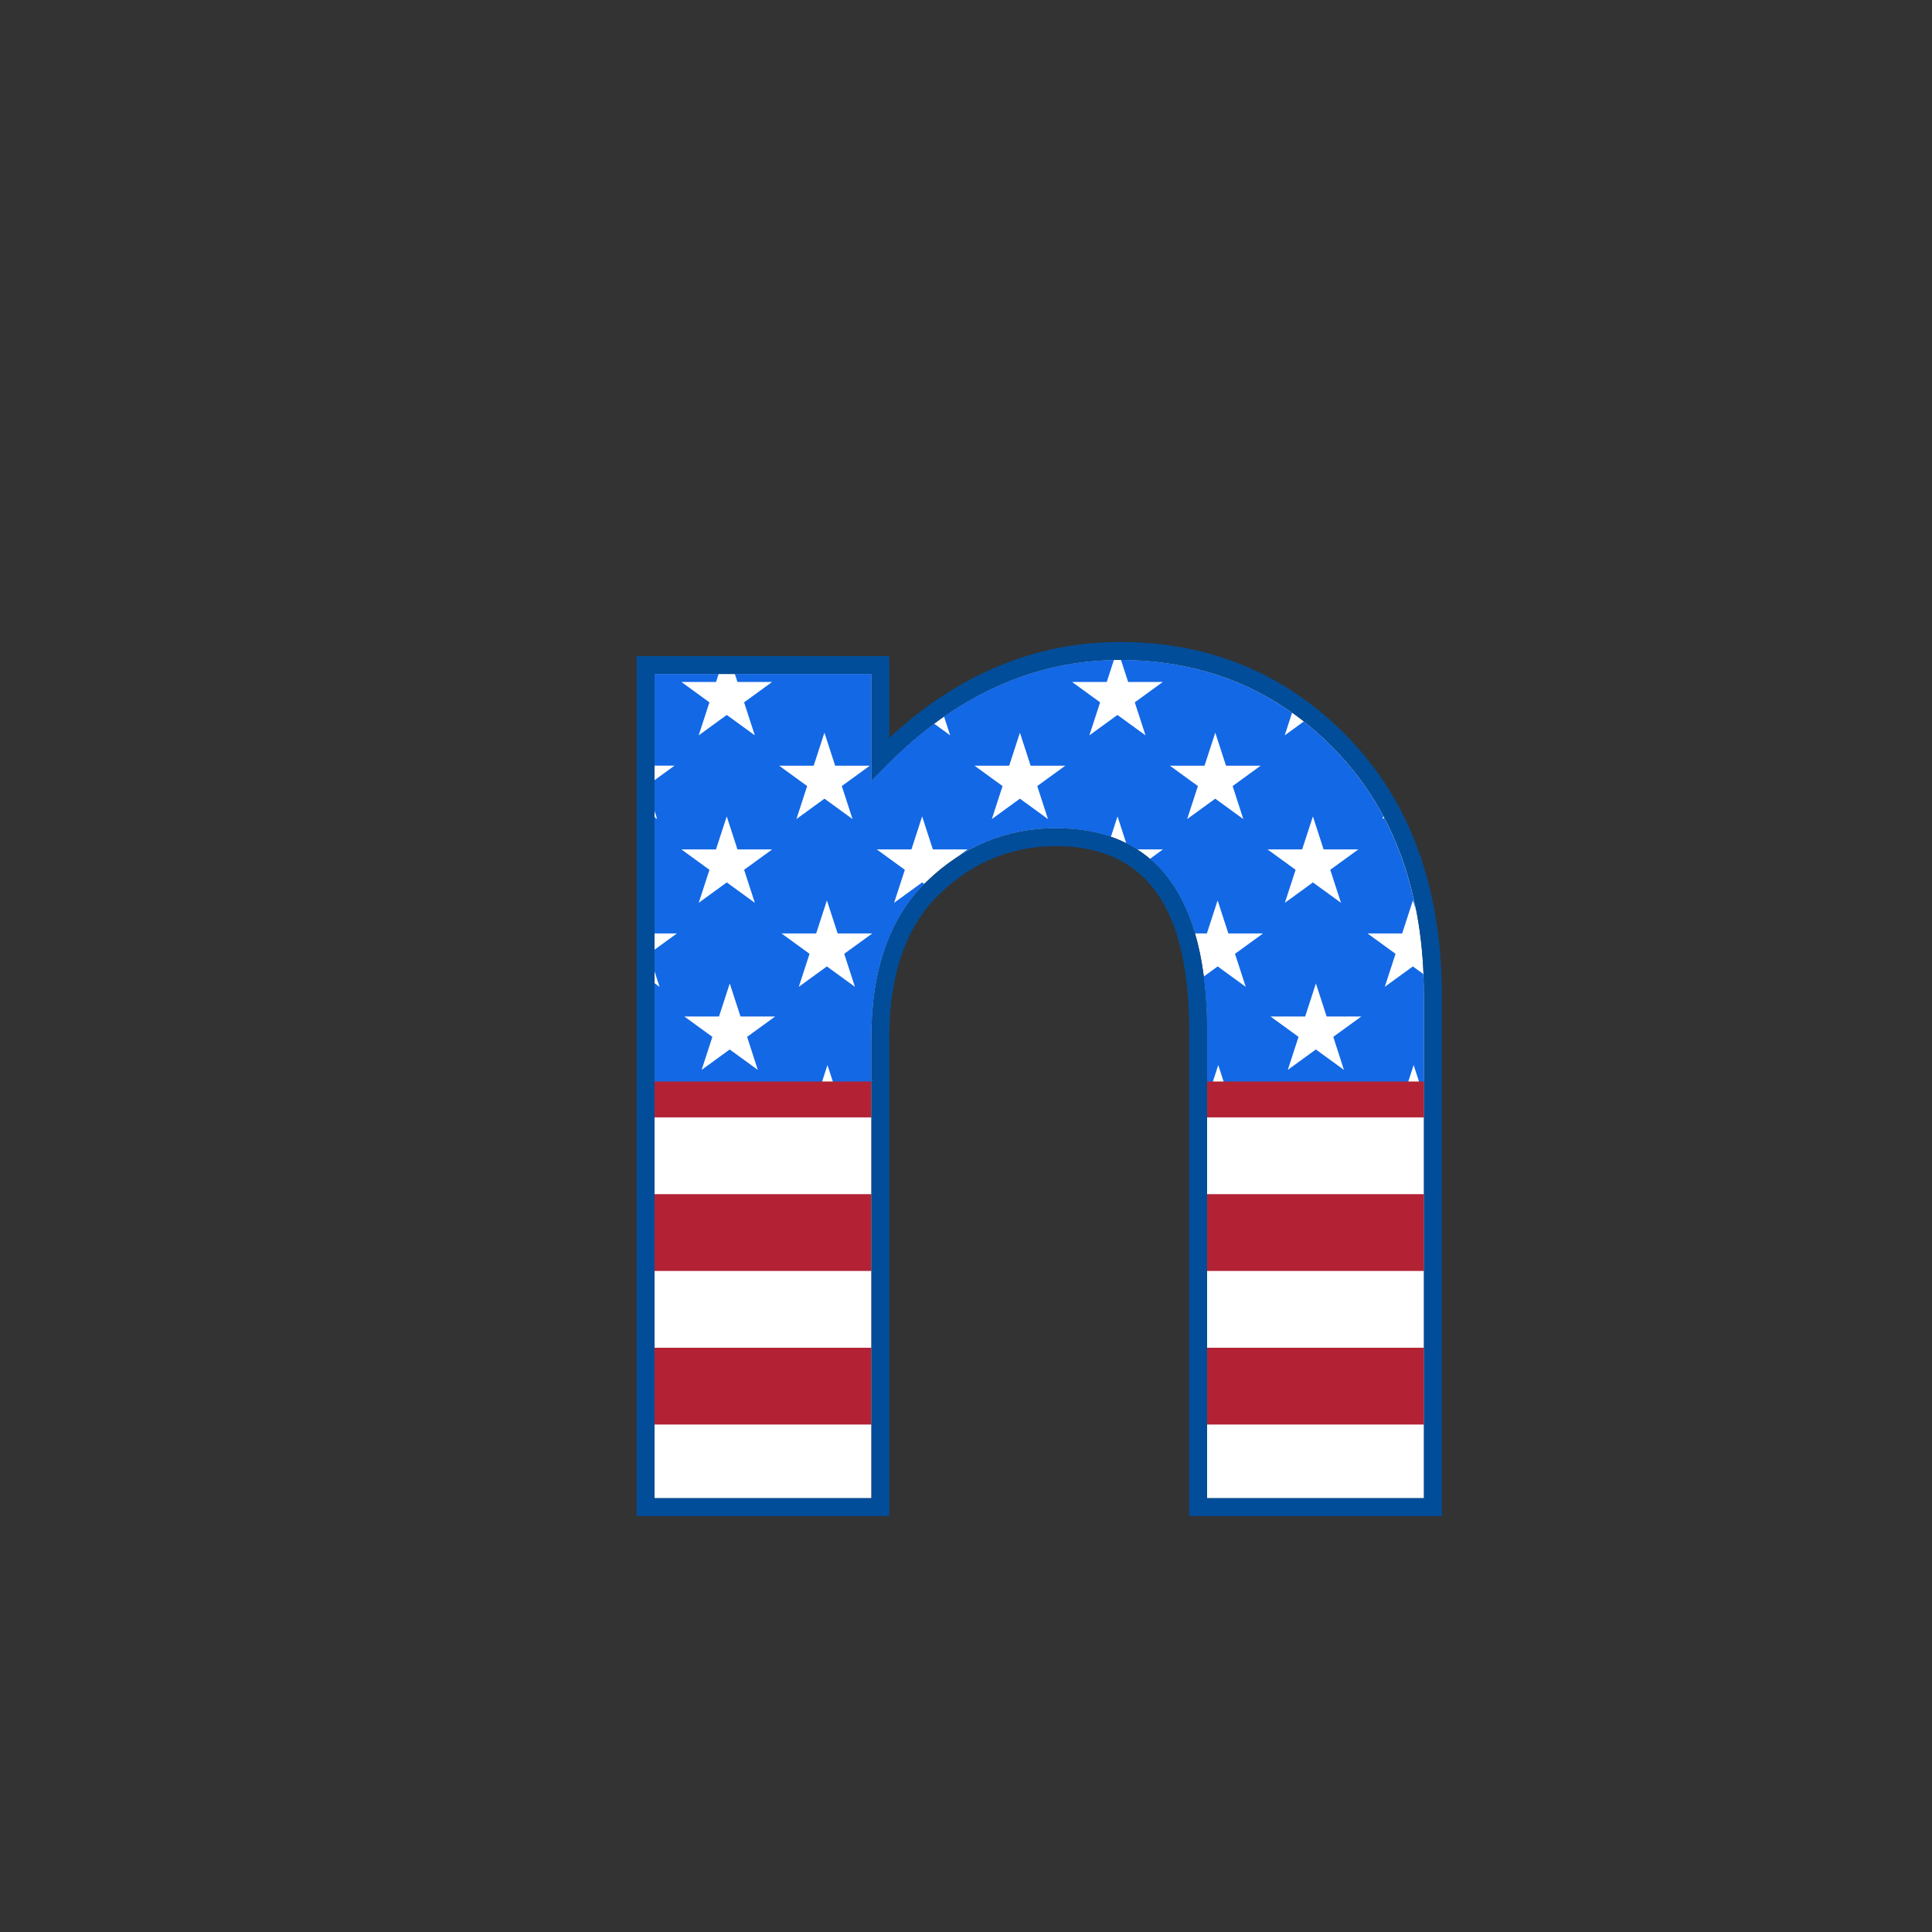
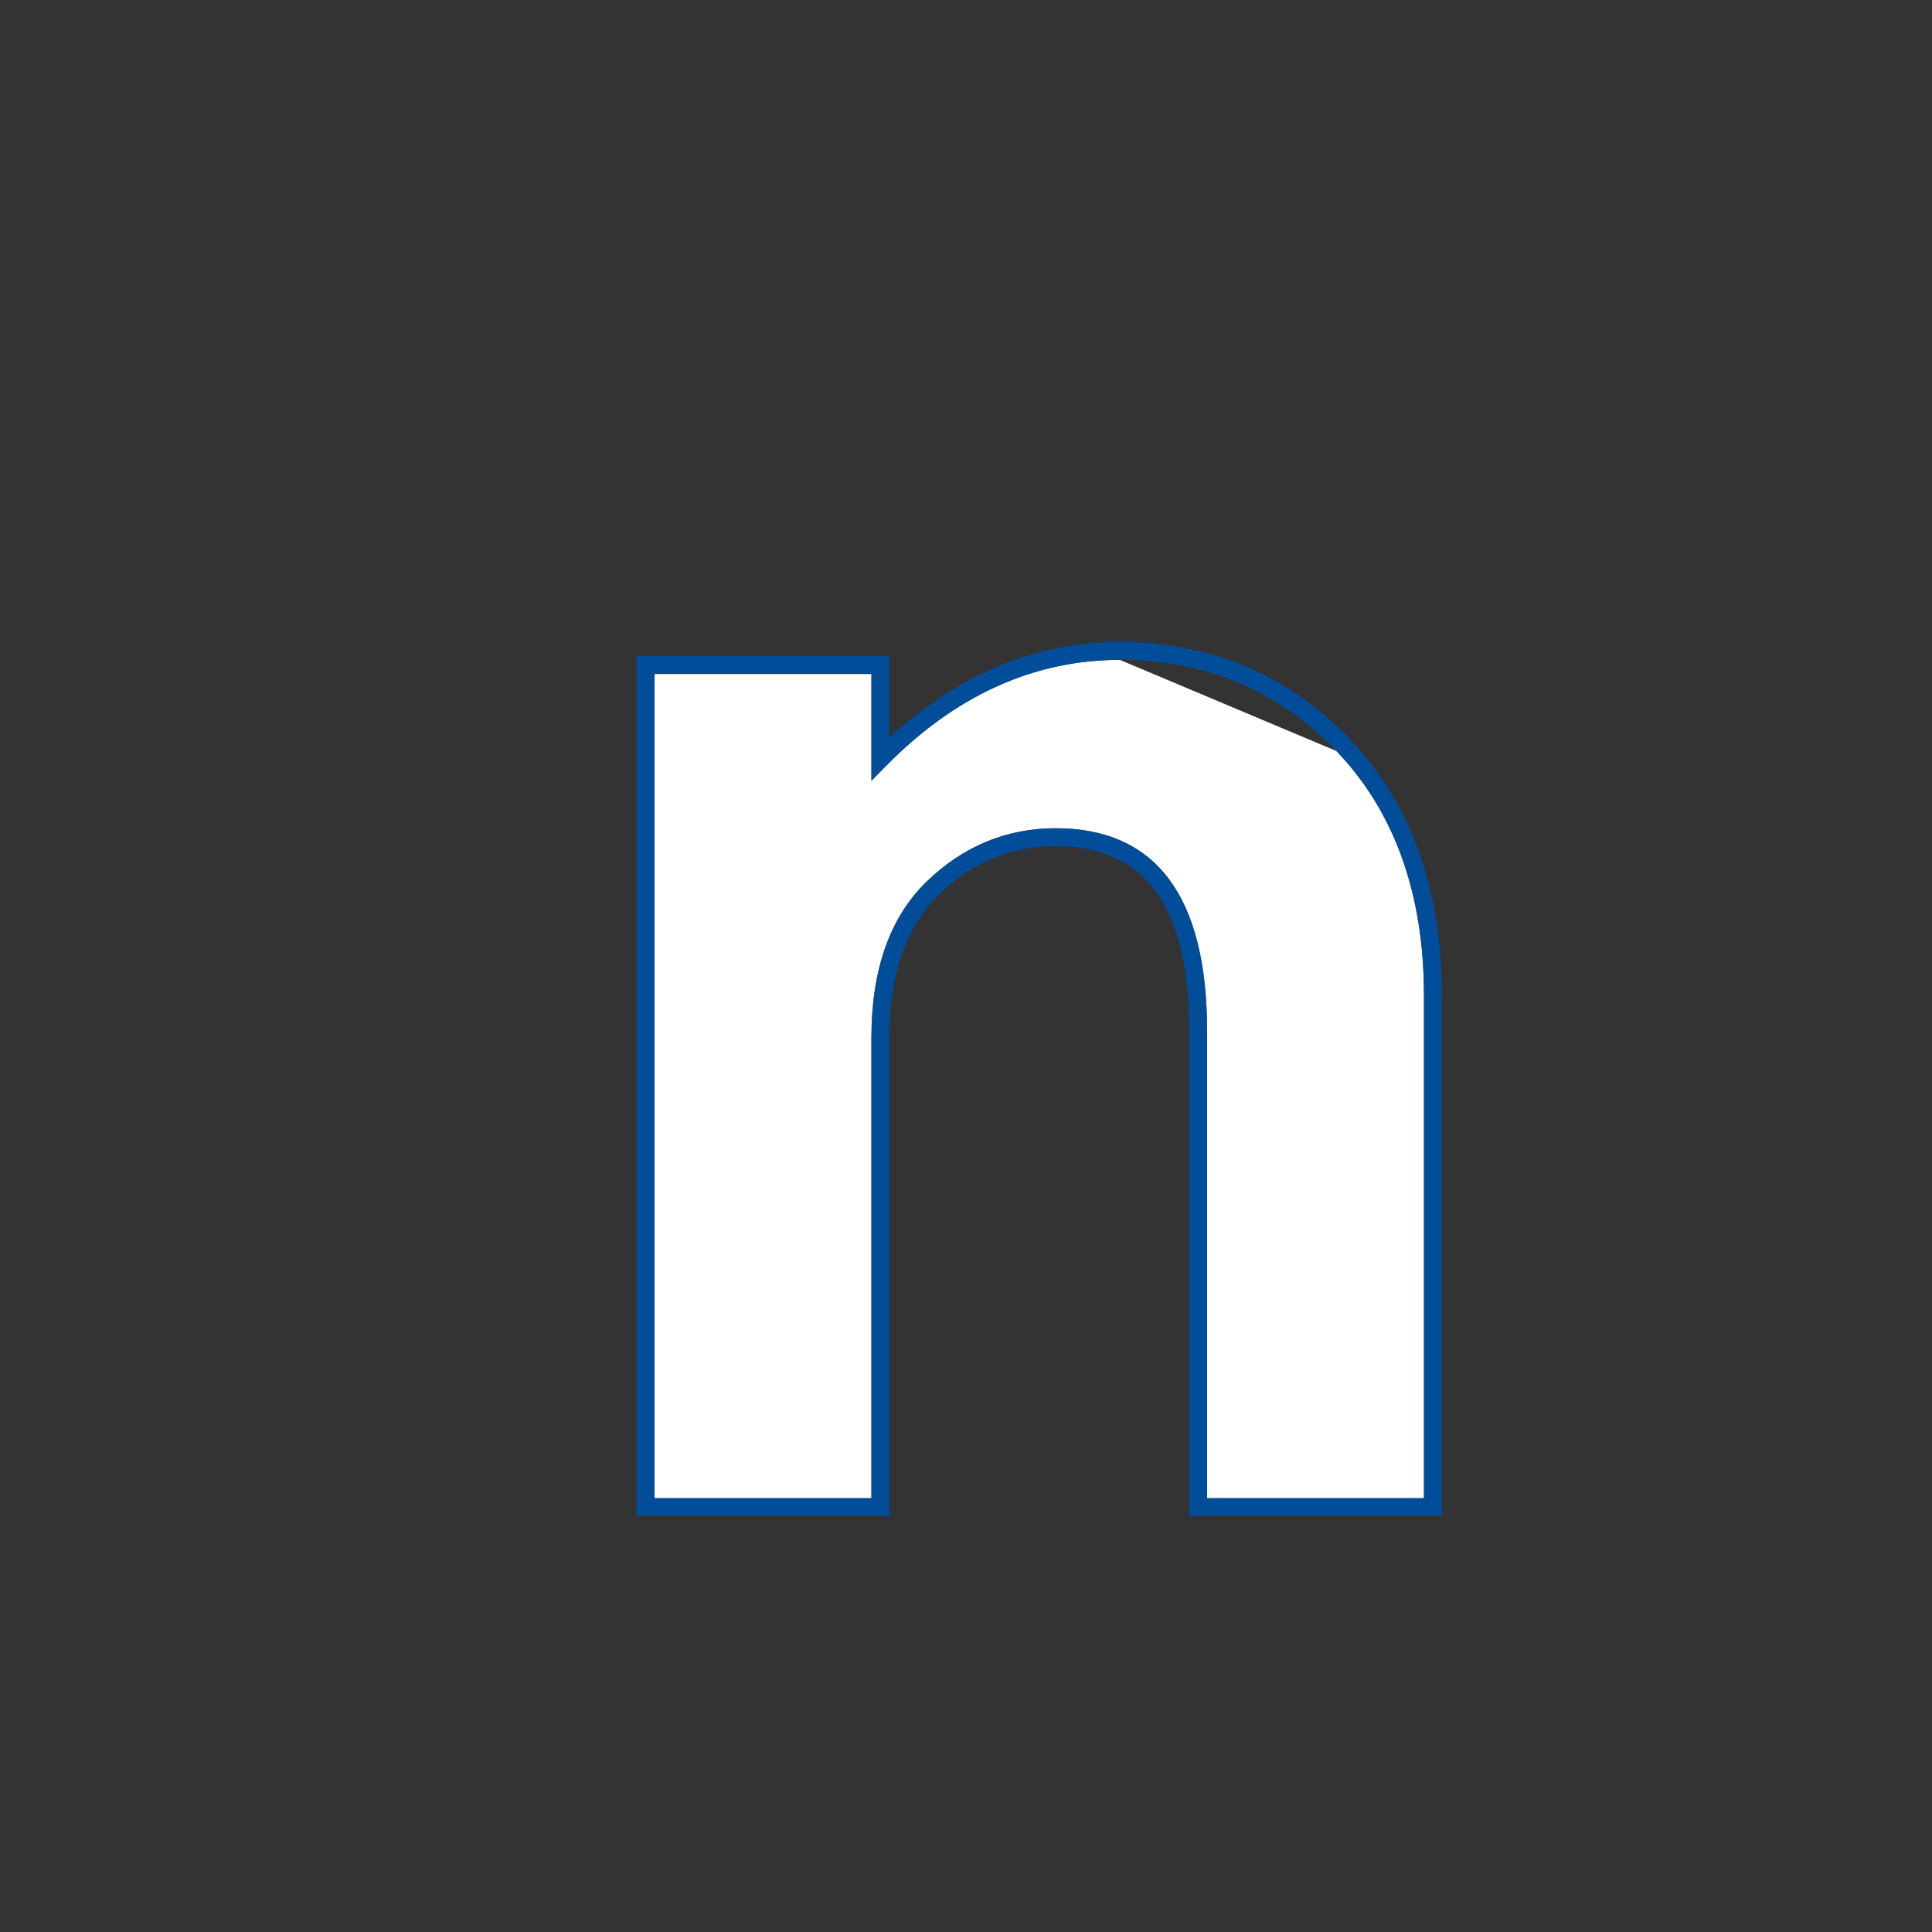
<svg xmlns="http://www.w3.org/2000/svg" version="1.1" id="Layer_1" x="0px" y="0px" viewBox="0 0 864 864" style="enable-background:new 0 0 864 864;" xml:space="preserve">
  <rect x="0" y="0" width="864" height="864" fill="#333333" stroke="none" />
  <style type="text/css">
	.st0{fill:#FFFFFF;}
	.st1{fill:#1368E5;}
	.st2{fill:#B22234;}
	.st3{fill:#024D99;}
</style>
-   <path class="st0" d="M500.81,295.1c-38.37,0-73.45,15.85-104.25,47.11l-6.85,6.95V301.4h-97V670h97V464  c0-30.39,8.3-53.85,24.67-69.72c16.34-15.84,35.76-23.88,57.73-23.88c44.92,0,67.7,30.55,67.7,90.8V670h97V445.1  c0-45.38-13.17-82.13-39.14-109.23C571.74,308.82,539.15,295.1,500.81,295.1z" />
-   <path class="st1" d="M422.01,387.64c-0.61,0.47-1.21,0.94-1.81,1.44l-0.03-0.1L422.01,387.64z M536.71,426.81l0.08-0.25l-0.15-0.11  C536.67,426.56,536.69,426.69,536.71,426.81z M636.81,484.35h-2l-2.62-8.06l-2.62,8.06h-82.14l-2.62-8.06l-2.62,8.06h-2.39V461.2  c0-8.81-0.5-16.96-1.47-24.49l6.22-4.52l12.55,9.12l-4.8-14.76l12.55-9.12h-15.52l-4.8-14.76l-4.8,14.76h-5.34  c-4.23-14.42-10.97-25.53-20.15-33.33l5.84-4.24h-11.57c-1.55-0.99-3.17-1.9-4.84-2.74l-3.9-12.02l-2.97,9.13  c-7.32-2.54-15.55-3.83-24.71-3.83c-16.42,0-31.42,4.49-44.77,13.37l5.38-3.91h-15.52l-4.79-14.76l-4.79,14.76H392.1l12.55,9.12  l-4.8,14.76l12.55-9.12l0.96,0.7c-15.69,15.85-23.66,38.94-23.66,68.69v20.35h-17.03l-2.62-8.06l-2.62,8.06h-74.73v-44.69l2.27,1.65  l-2.27-6.99v-9.61l10.03-7.29h-10.03v-52.01l1.19,0.87l-1.19-3.67v-13.71l8.95-6.5h-8.95V301.4h28.69l-1.16,3.57h-15.52l12.55,9.12  l-4.8,14.76l12.55-9.12l12.55,9.12l-4.8-14.76l12.55-9.12h-15.52l-1.16-3.57h61.04v47.76l6.85-6.95  c6.86-6.96,13.94-13.16,21.21-18.59l7.19,5.23l-2.74-8.43c23.42-16.29,48.85-24.77,75.96-25.28l-3.19,9.83h-15.52l12.55,9.12  l-4.8,14.76l12.55-9.12l12.55,9.12l-4.8-14.76l12.55-9.12h-15.52l-3.2-9.86c28.92,0.1,54.55,8.04,76.51,23.63l-3.28,10.11l8.52-6.19  c5.05,3.98,9.9,8.38,14.54,13.21c8.35,8.71,15.37,18.43,21.06,29.1l-0.43,1.32l0.81-0.59c6.54,12.46,11.28,26.21,14.2,41.22  l-1.38-4.25l-4.8,14.76h-15.52l12.55,9.12l-4.8,14.76l12.55-9.12l4.67,3.39c0.13,3.13,0.21,6.3,0.21,9.52V484.35z M304.72,379.86  l12.55,9.12l-4.8,14.76l12.55-9.12l12.55,9.12l-4.8-14.76l12.55-9.12h-15.52l-4.8-14.76l-4.8,14.76H304.72z M334.12,463.69  l12.55-9.12h-15.52l-4.8-14.76l-4.8,14.76h-15.52l12.55,9.12l-4.8,14.76l12.55-9.12l12.55,9.12L334.12,463.69z M348.41,342.41  l12.55,9.12l-4.8,14.76l12.55-9.12l12.55,9.12l-4.8-14.76l12.55-9.12h-15.52l-4.8-14.76l-4.8,14.76H348.41z M390.12,417.43H374.6  l-4.8-14.76l-4.8,14.76h-15.52l12.55,9.12l-4.8,14.76l12.55-9.12l12.55,9.12l-4.79-14.76L390.12,417.43z M476.42,342.41H460.9  l-4.79-14.76l-4.79,14.76h-15.52l12.55,9.12l-4.79,14.76l12.55-9.12l12.55,9.12l-4.8-14.76L476.42,342.41z M551.24,351.53  l12.55-9.12h-15.52l-4.79-14.76l-4.8,14.76h-15.52l12.55,9.12l-4.8,14.76l12.55-9.12l12.55,9.12L551.24,351.53z M566.85,379.86  l12.55,9.12l-4.8,14.76l12.55-9.12l12.55,9.12l-4.8-14.76l12.55-9.12h-15.52l-4.79-14.76l-4.8,14.76H566.85z M596.25,463.69  l12.55-9.12h-15.52l-4.8-14.76l-4.8,14.76h-15.52l12.55,9.12l-4.8,14.76l12.55-9.12l12.55,9.12L596.25,463.69z" />
-   <path class="st2" d="M636.81,483.65v16.05h-97v-16.05H636.81z M539.81,534.04v34.34h97v-34.34H539.81z M539.81,602.72v34.34h97  v-34.34H539.81z M292.71,602.72v34.34h97v-34.34H292.71z M292.71,483.65v16.05h97v-16.05H292.71z M292.71,534.04v34.34h97v-34.34  H292.71z" />
+   <path class="st0" d="M500.81,295.1c-38.37,0-73.45,15.85-104.25,47.11l-6.85,6.95V301.4h-97V670h97V464  c0-30.39,8.3-53.85,24.67-69.72c16.34-15.84,35.76-23.88,57.73-23.88c44.92,0,67.7,30.55,67.7,90.8V670h97V445.1  c0-45.38-13.17-82.13-39.14-109.23z" />
  <path class="st3" d="M644.81,678h-113V461.2c0-55.72-19.53-82.8-59.7-82.8c-19.82,0-37.37,7.27-52.16,21.62  c-14.75,14.31-22.24,35.84-22.24,63.98v214h-113V293.4h113v36.55c30.7-28.44,65.34-42.85,103.1-42.85  c40.61,0,75.14,14.55,102.64,43.23v0c27.45,28.64,41.36,67.26,41.36,114.77V678z M539.81,670h97V445.1  c0-45.38-13.17-82.13-39.14-109.23c-25.93-27.05-58.52-40.77-96.86-40.77c-38.37,0-73.45,15.85-104.25,47.11l-6.85,6.95V301.4h-97  V670h97V464c0-30.39,8.3-53.85,24.67-69.72c16.34-15.84,35.76-23.88,57.73-23.88c44.92,0,67.7,30.55,67.7,90.8V670z" />
</svg>